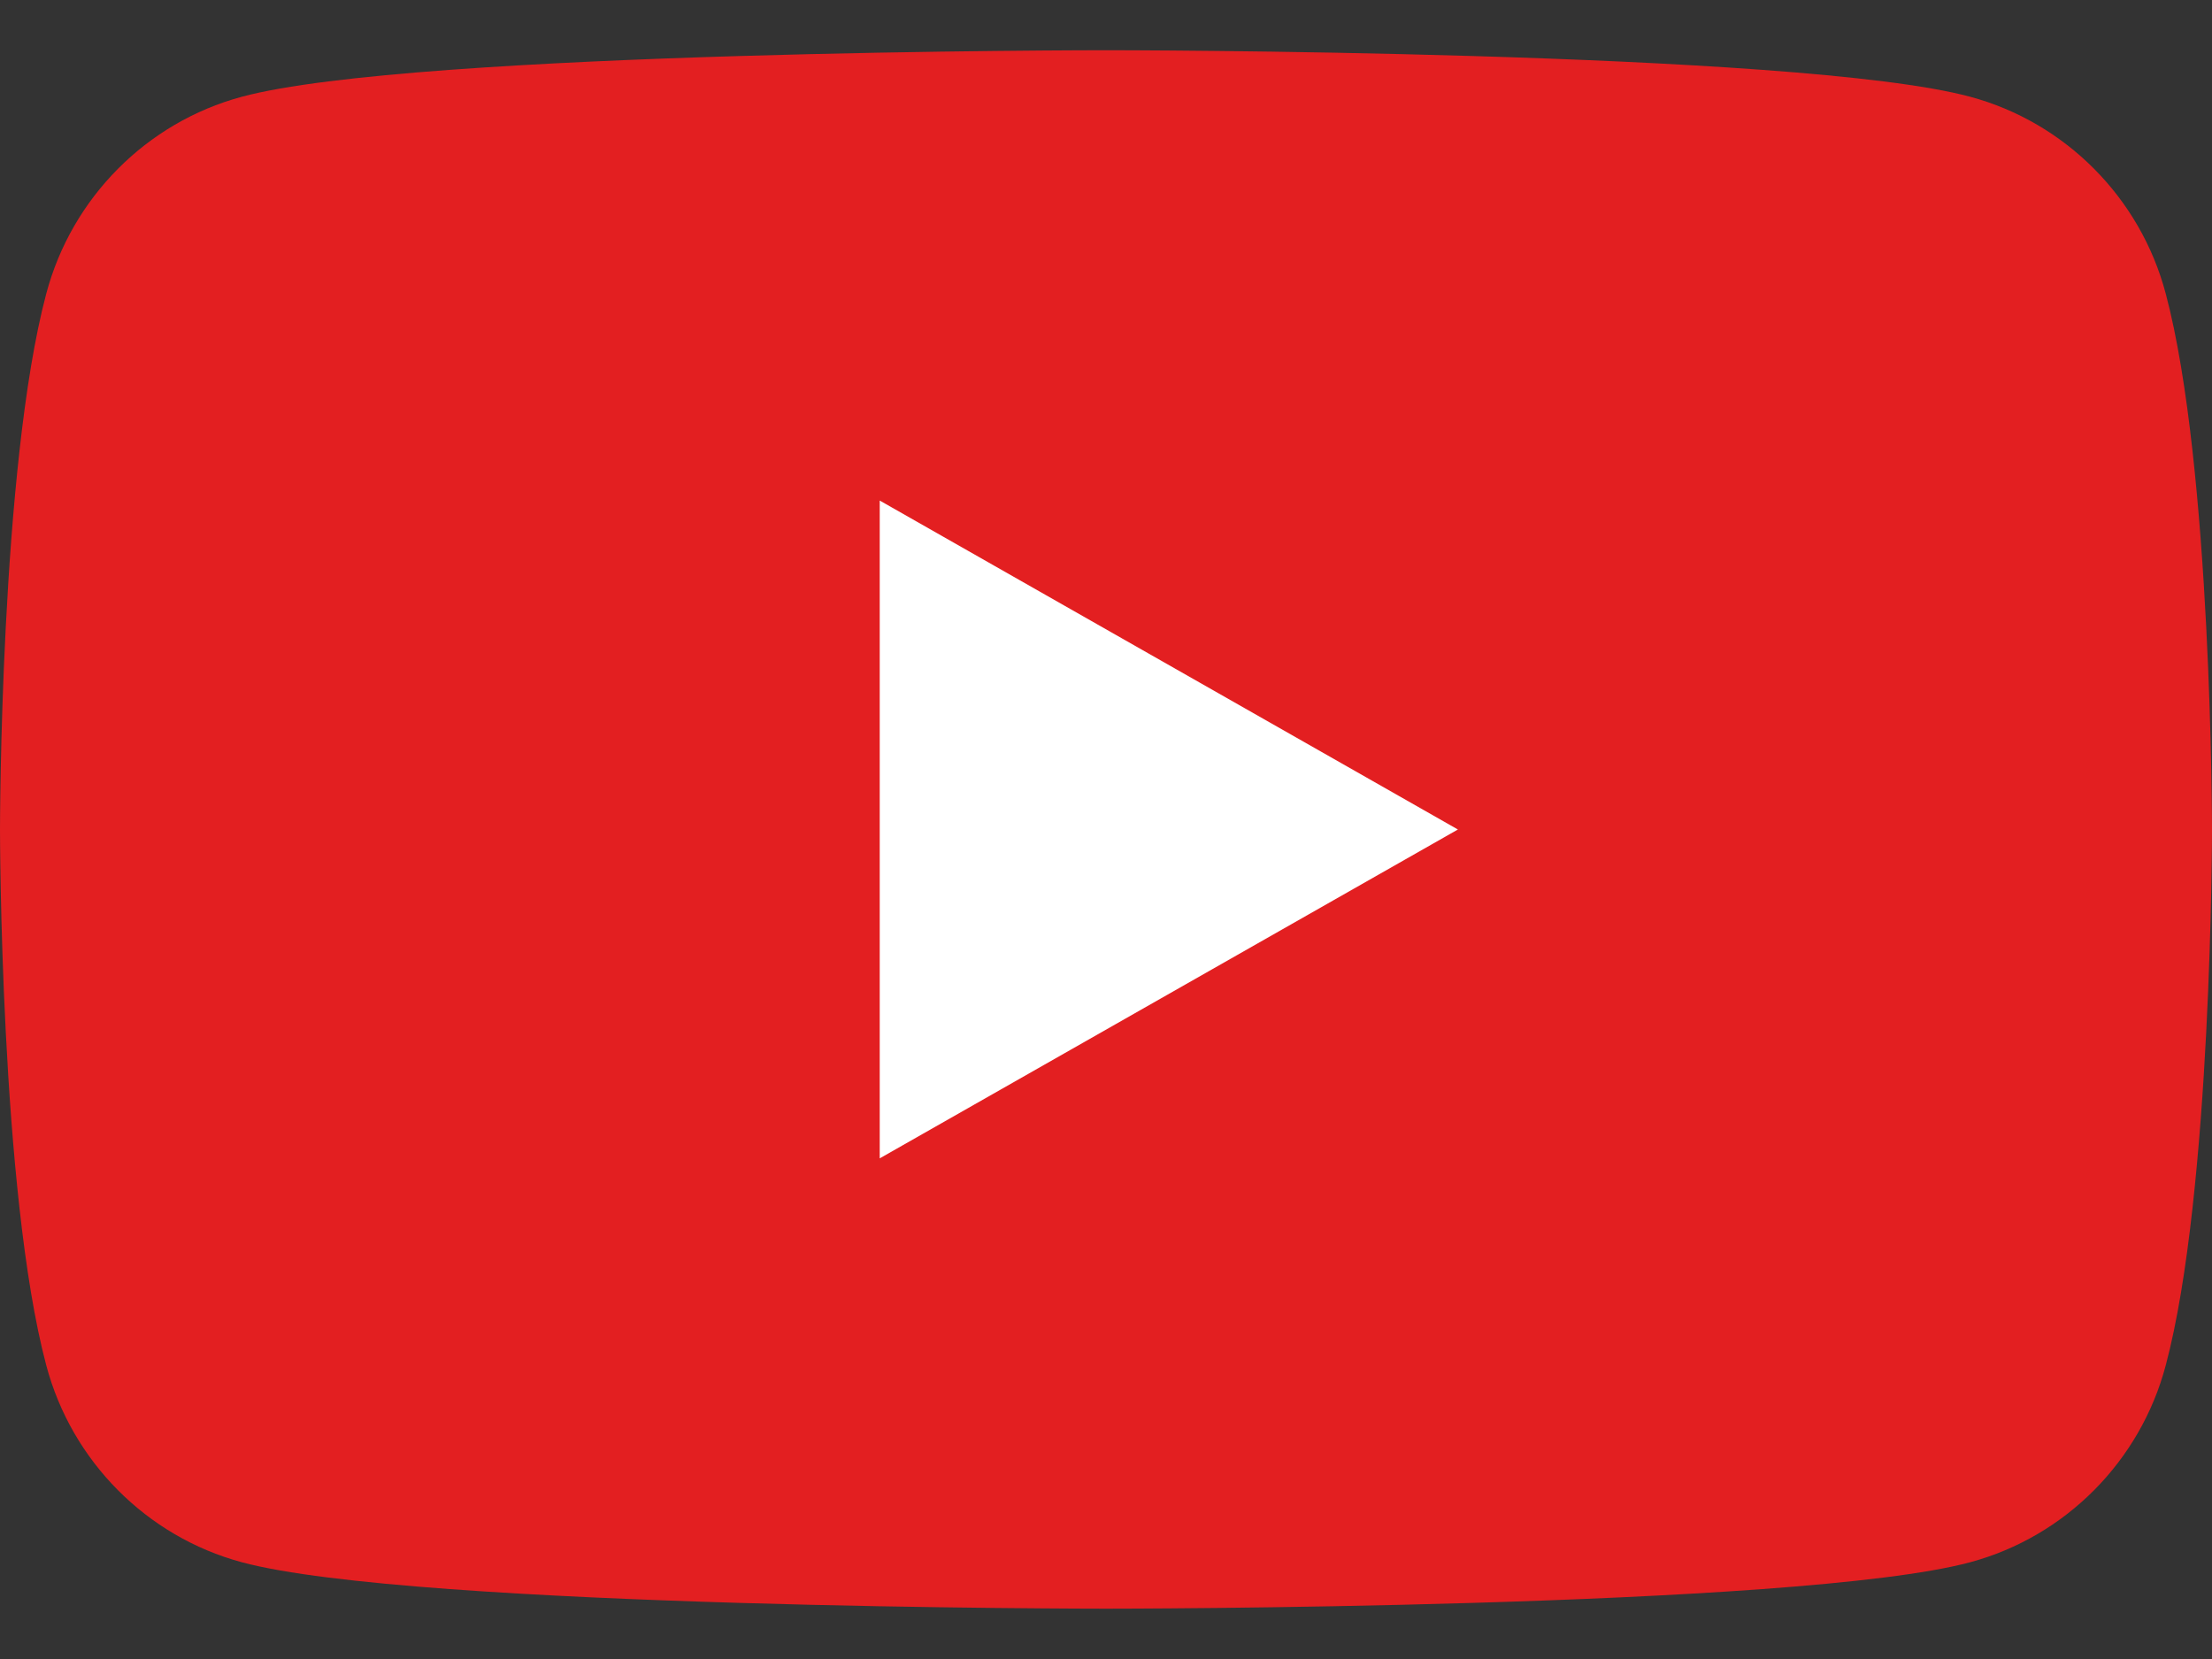
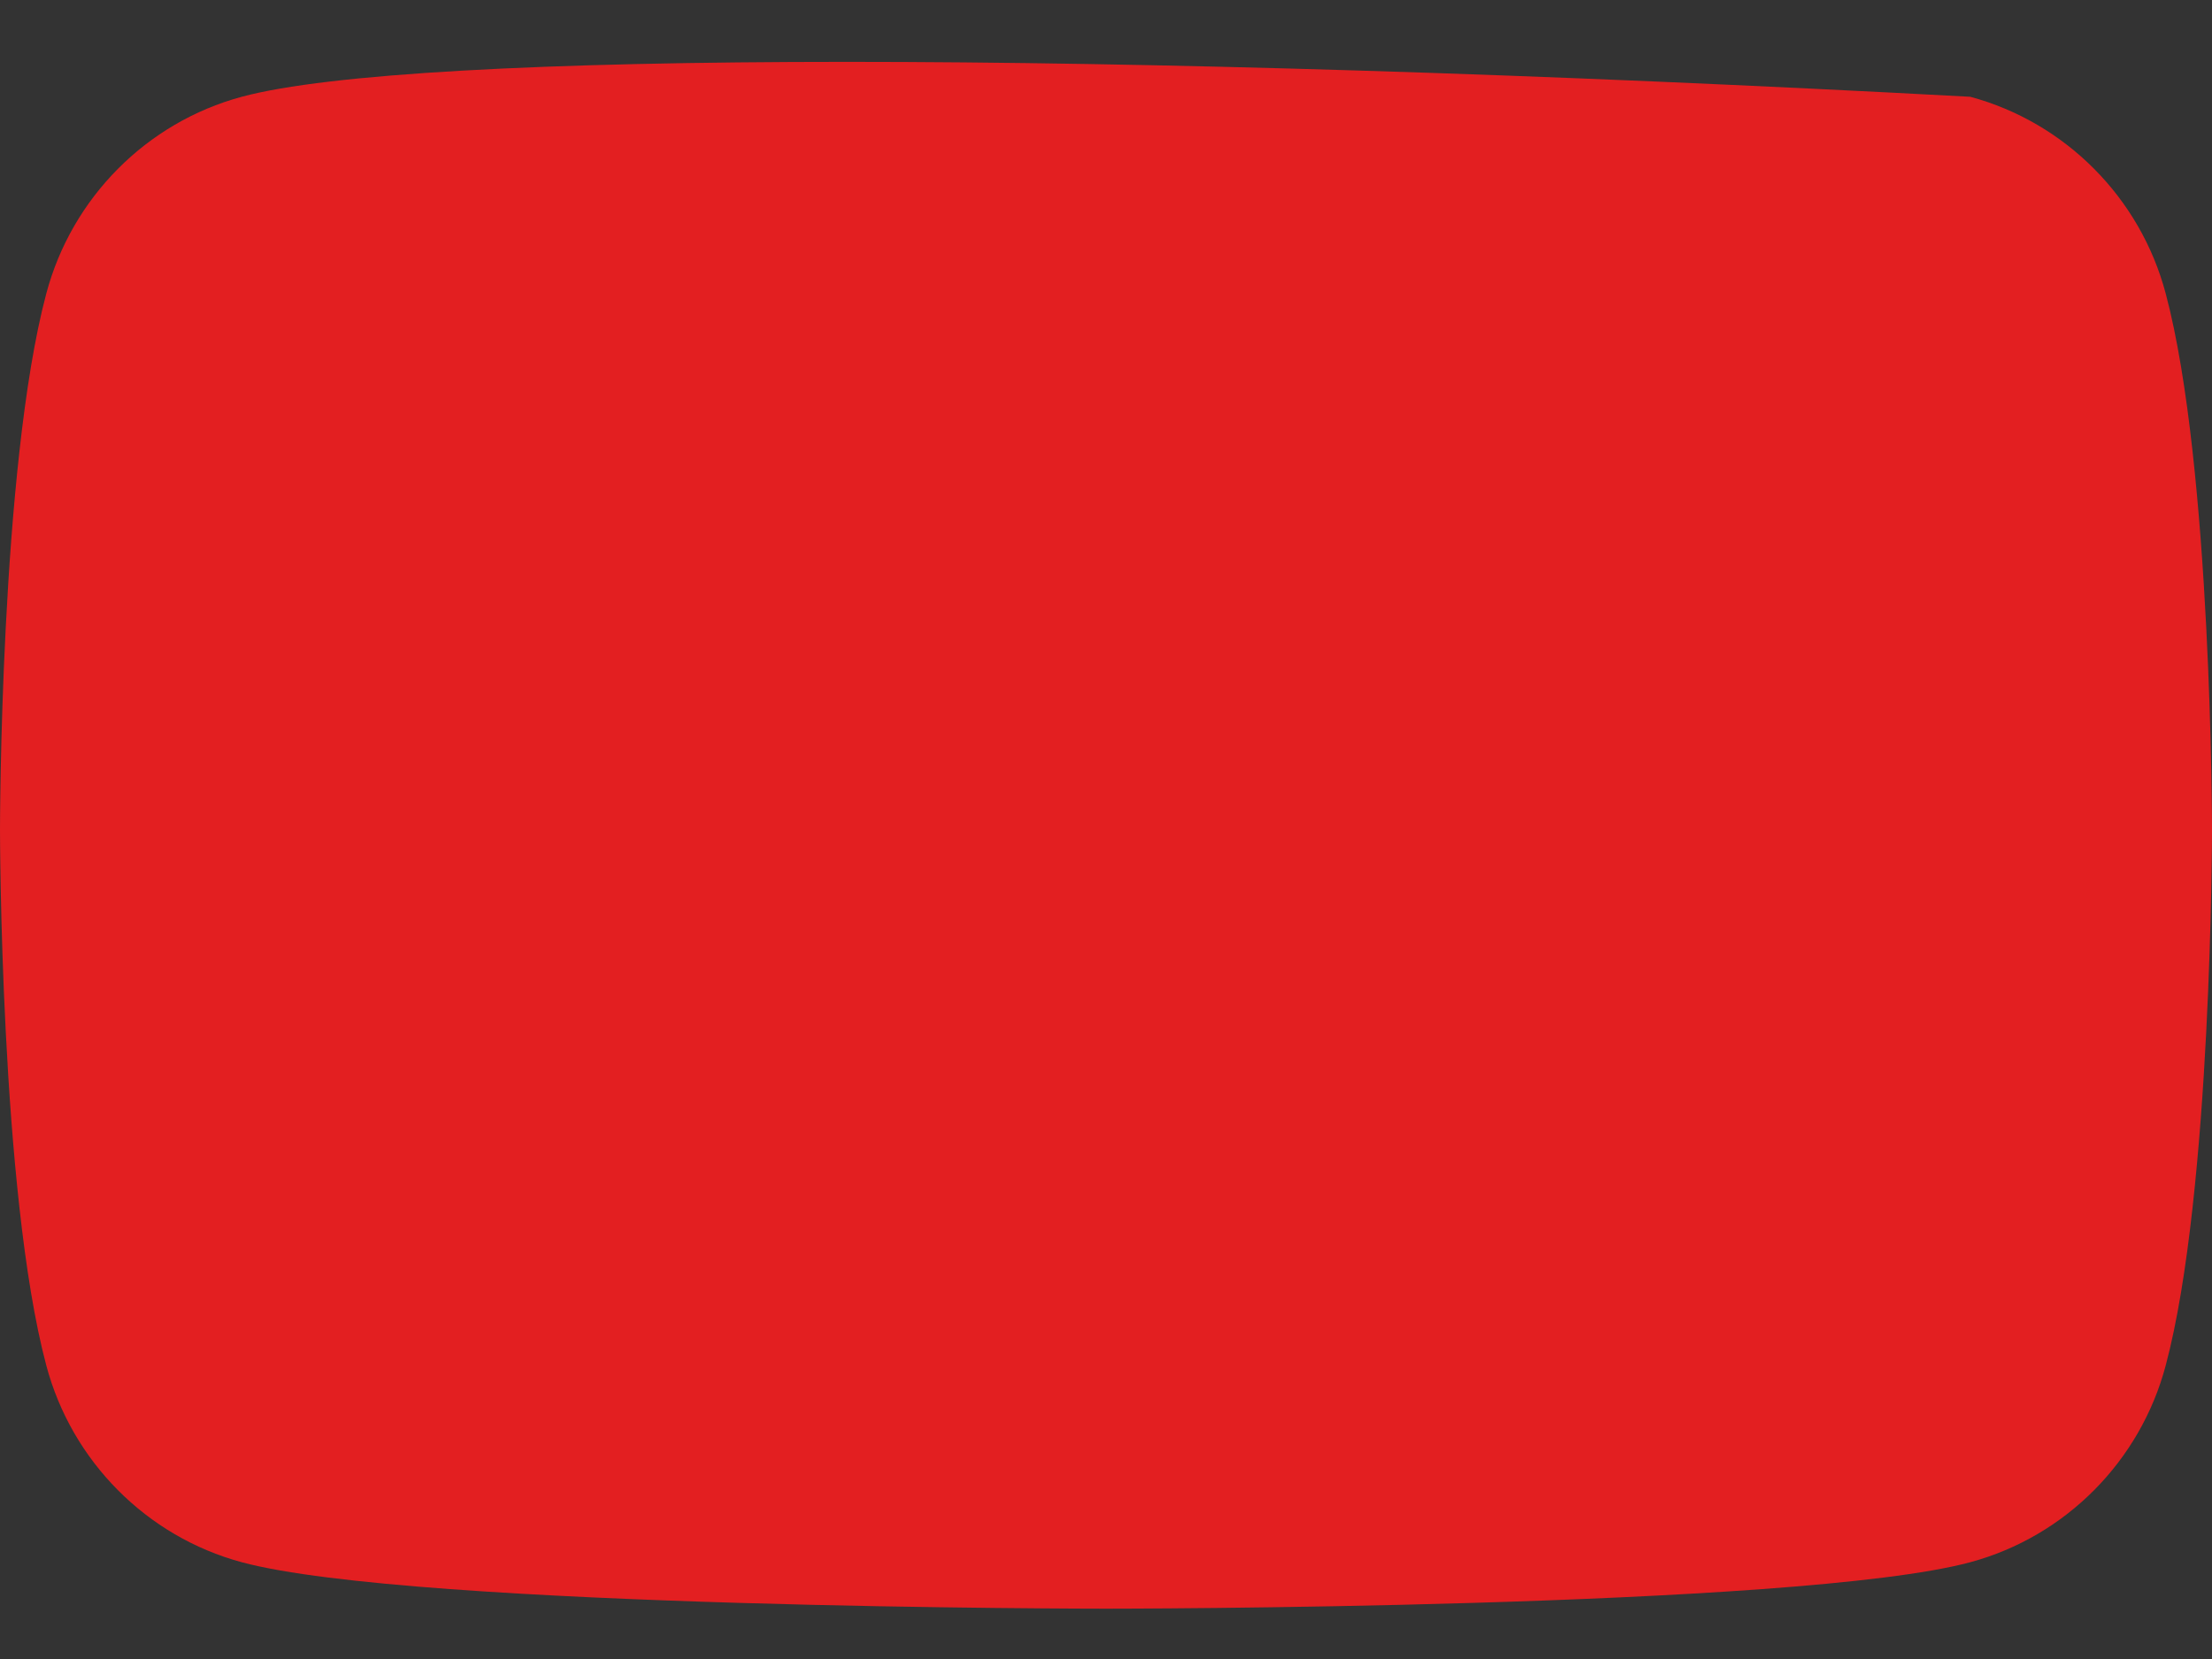
<svg xmlns="http://www.w3.org/2000/svg" width="24" height="18" viewBox="0 0 24 18" fill="none">
  <rect x="0" y="0" width="24" height="18" fill="#333333" stroke="none" />
-   <path d="M23.498 3.186C23.223 2.146 22.409 1.328 21.377 1.05C19.505 0.545 12 0.545 12 0.545C12 0.545 4.495 0.545 2.623 1.05C1.591 1.328 0.778 2.146 0.502 3.186C0 5.07 0 9 0 9C0 9 0 12.93 0.502 14.814C0.778 15.854 1.591 16.672 2.623 16.95C4.495 17.454 12 17.454 12 17.454C12 17.454 19.505 17.454 21.377 16.95C22.409 16.672 23.223 15.854 23.498 14.814C24 12.93 24 9 24 9C24 9 24 5.07 23.498 3.186Z" fill="#E31F21" />
-   <path d="M9.545 12.568L15.818 9L9.545 5.431V12.568Z" fill="white" />
+   <path d="M23.498 3.186C23.223 2.146 22.409 1.328 21.377 1.05C12 0.545 4.495 0.545 2.623 1.05C1.591 1.328 0.778 2.146 0.502 3.186C0 5.07 0 9 0 9C0 9 0 12.93 0.502 14.814C0.778 15.854 1.591 16.672 2.623 16.95C4.495 17.454 12 17.454 12 17.454C12 17.454 19.505 17.454 21.377 16.95C22.409 16.672 23.223 15.854 23.498 14.814C24 12.93 24 9 24 9C24 9 24 5.07 23.498 3.186Z" fill="#E31F21" />
</svg>